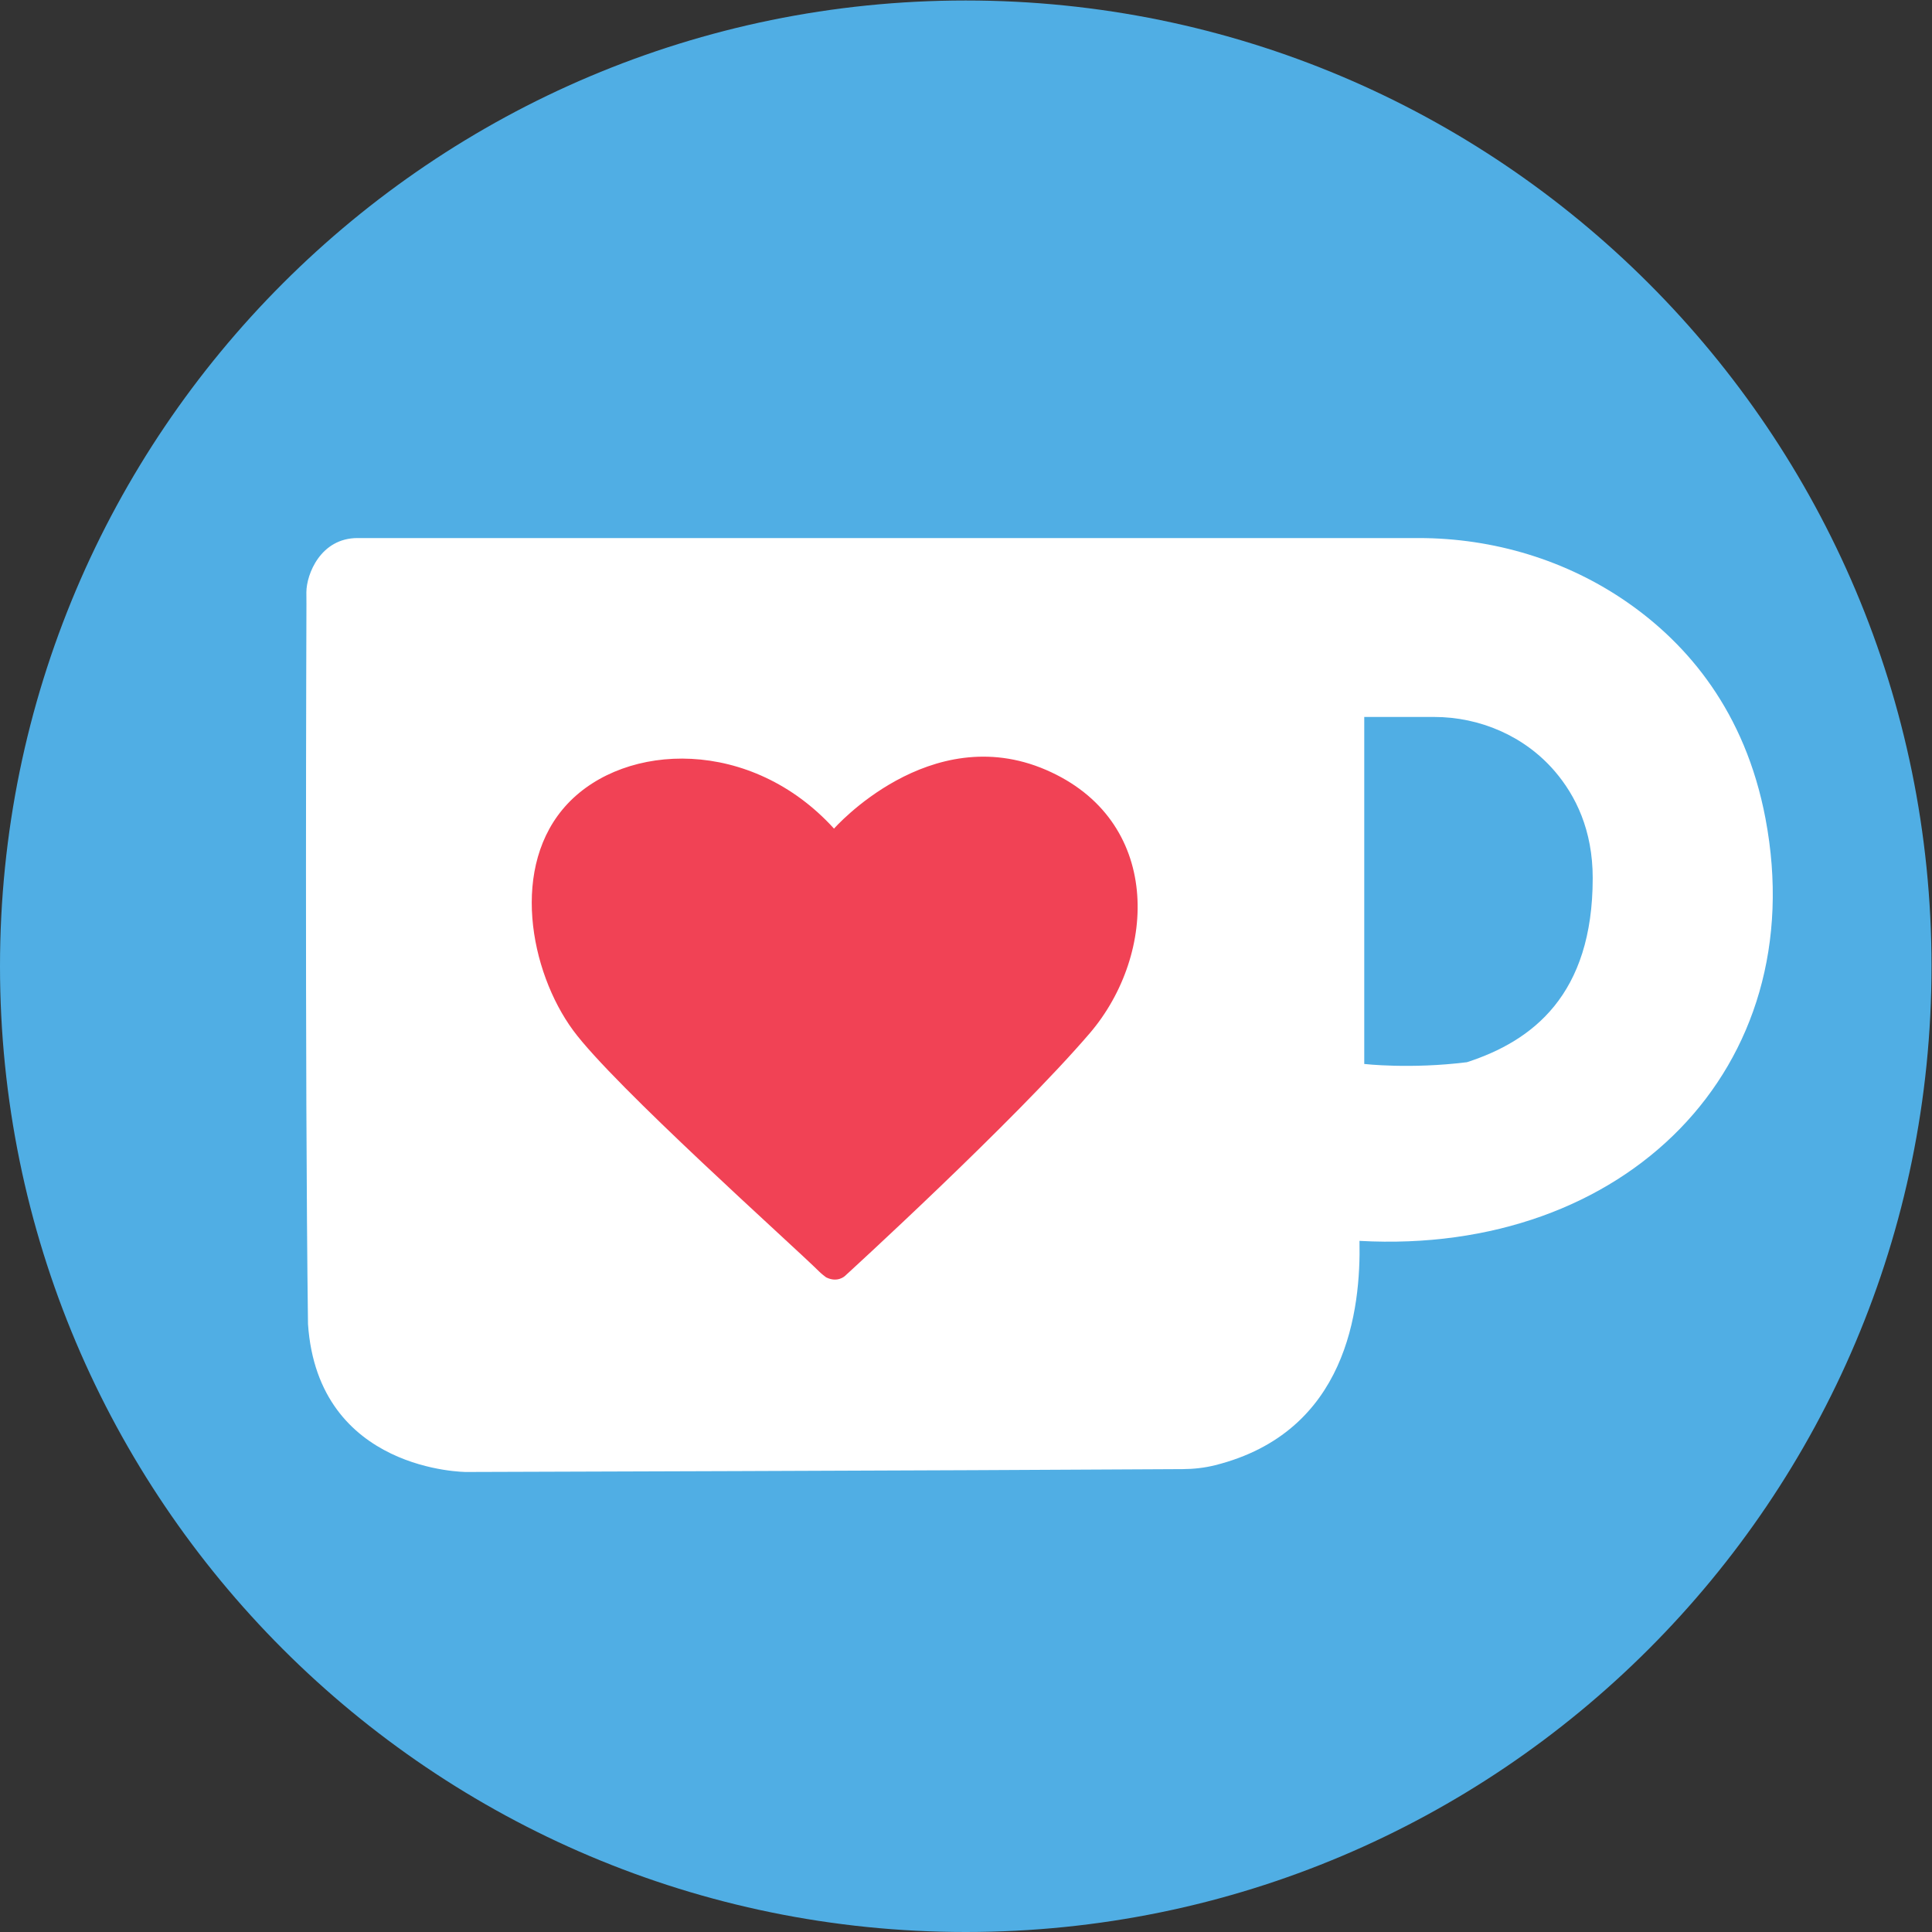
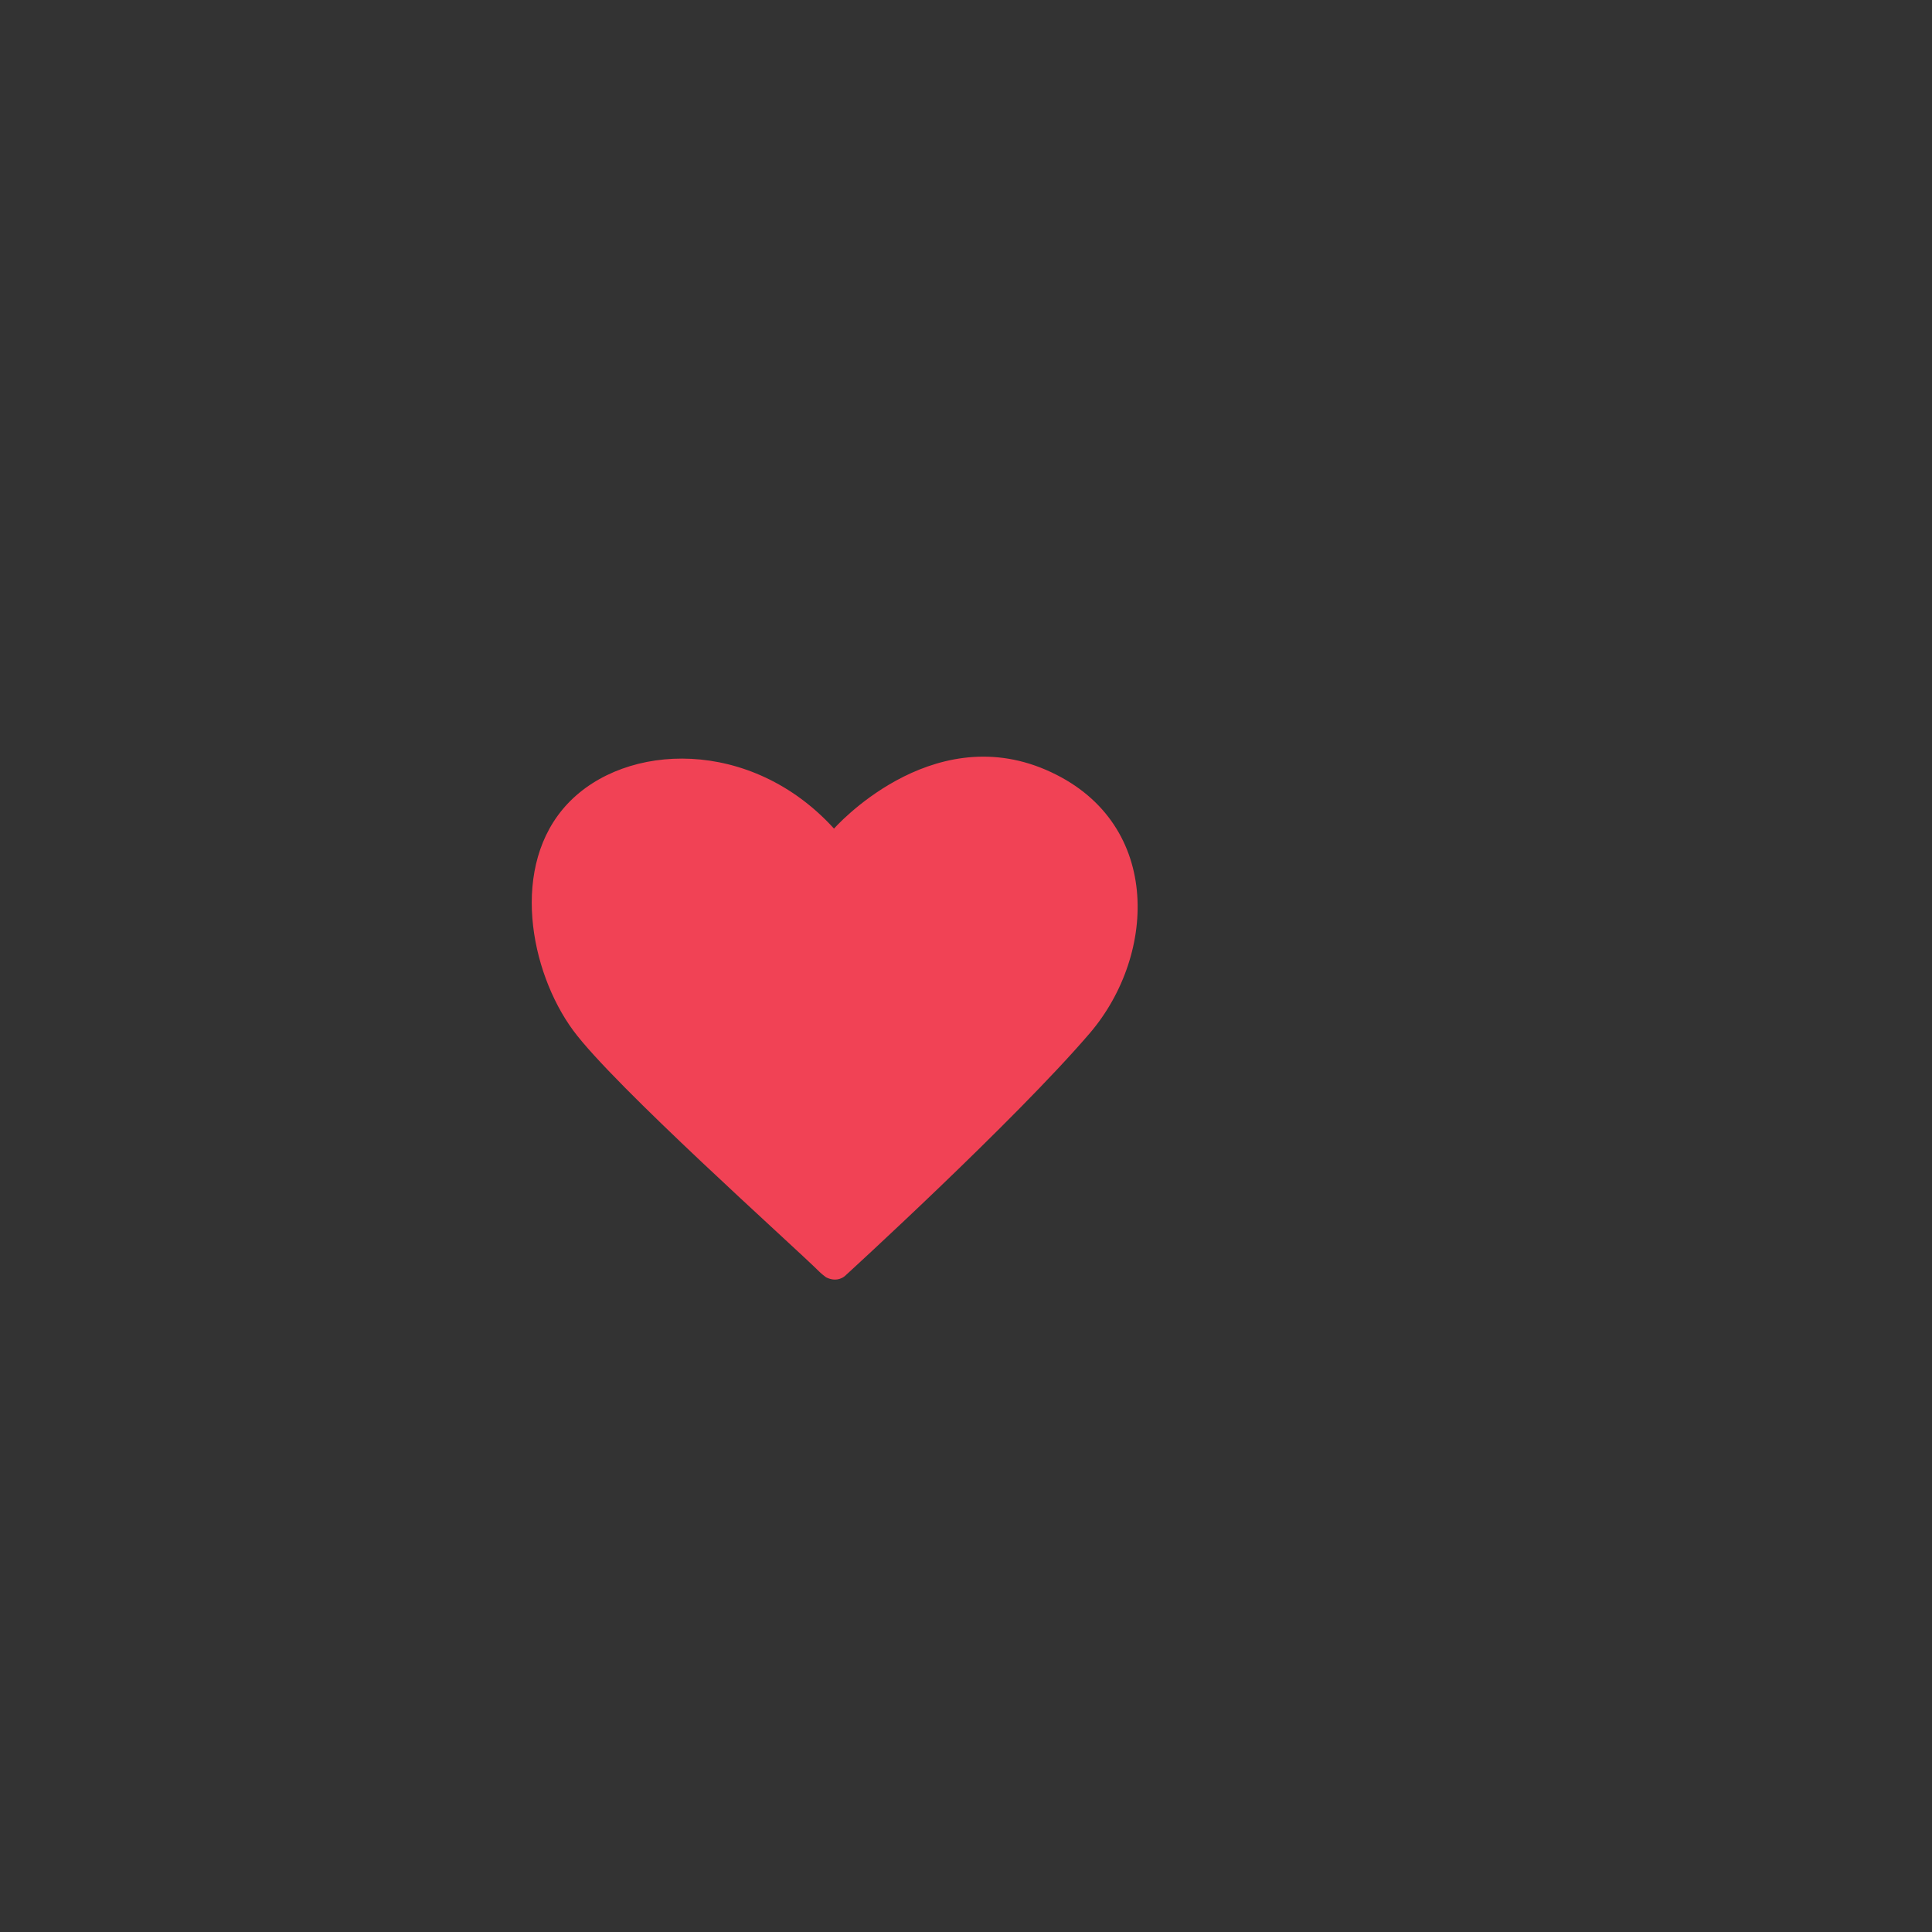
<svg xmlns="http://www.w3.org/2000/svg" xmlns:ns1="http://sodipodi.sourceforge.net/DTD/sodipodi-0.dtd" xmlns:ns2="http://www.inkscape.org/namespaces/inkscape" version="1.1" id="svg2" xml:space="preserve" width="800" height="800" viewBox="0 0 800 800" ns1:docname="Ko-fi_Icon_RGB_rounded.eps">
  <rect x="0" y="0" width="800" height="800" fill="#333333" stroke="none" />
  <defs id="defs6" />
  <ns1:namedview pagecolor="#ffffff" bordercolor="#666666" borderopacity="1" objecttolerance="10" gridtolerance="10" guidetolerance="10" ns2:pageopacity="0" ns2:pageshadow="2" ns2:window-width="640" ns2:window-height="480" id="namedview4" />
  <g id="g10" ns2:groupmode="layer" ns2:label="ink_ext_XXXXXX" transform="matrix(1.333,0,0,-1.333,0,800)">
    <g id="g12" transform="scale(0.1)">
-       <path d="M 6000,3000 C 6000,4656.86 4656.86,6000 3000,6000 1343.14,6000 0,4656.86 0,3000 0,1343.14 1343.14,0 3000,0 4656.86,0 6000,1343.14 6000,3000" style="fill:#50aee4;fill-opacity:1;fill-rule:nonzero;stroke:none" id="path14" />
-       <path d="m 5484.27,3458.67 c -63.19,333.74 -242.84,541.64 -426.97,670.19 -190.41,132.95 -418.48,201.26 -650.72,201.26 H 1110.73 c -114.656,0 -158.574,-111.94 -159.007,-168.01 -0.059,-7.31 0.207,-36.57 0.207,-36.57 0,0 -5.407,-1458.13 4.832,-2236.93 31.105,-459.78 491.768,-459.63 491.768,-459.63 0,0 1504.04,4.41 2225.35,8.89 33.83,0.22 67.61,3.86 100.44,12.07 410.68,102.75 453.17,484.28 448.78,696.96 825.48,-45.86 1407.92,536.64 1261.17,1311.77 m -927.31,-756.75 c -176.05,-22 -319.08,-5.48 -319.08,-5.48 v 1077.95 h 216.62 c 143.17,0 281.27,-59.61 374.69,-168.1 65.76,-76.38 118.37,-183.88 118.37,-332.37 0,-362.99 -187.04,-506 -390.6,-572" style="fill:#ffffff;fill-opacity:1;fill-rule:nonzero;stroke:none" id="path16" />
      <path d="m 2566.14,2033.67 c 35.85,-18.05 58.75,4.38 58.75,4.38 0,0 524.57,478.78 760.89,754.51 210.2,246.66 223.9,662.34 -137.07,817.66 -360.97,155.31 -657.95,-182.72 -657.95,-182.72 -257.55,283.26 -647.34,268.92 -827.63,77.22 -180.28,-191.7 -117.32,-520.73 17.17,-703.84 126.25,-171.9 681.18,-666.5 765.29,-750.15 0,0 6.13,-6.4 20.55,-17.06" style="fill:#f14255;fill-opacity:1;fill-rule:nonzero;stroke:none" id="path18" />
    </g>
  </g>
</svg>